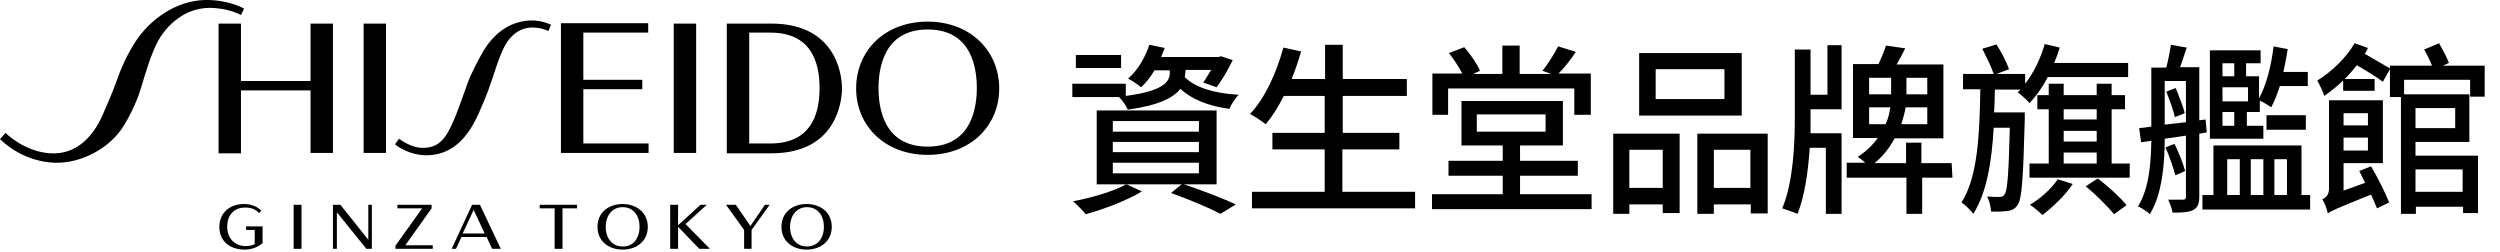
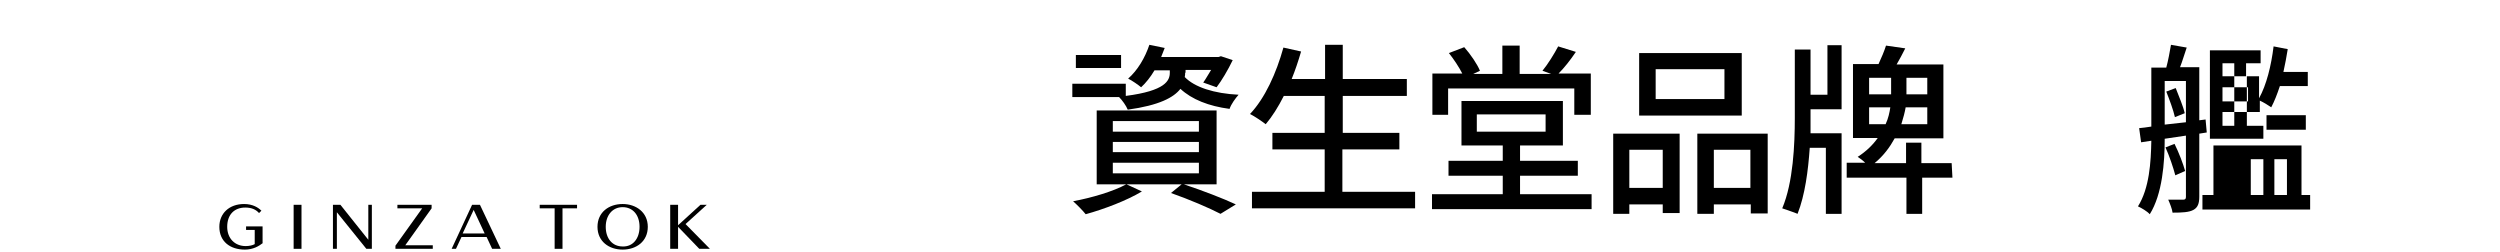
<svg xmlns="http://www.w3.org/2000/svg" version="1.1" id="圖層_1" x="0px" y="0px" viewBox="0 0 636 64" style="enable-background:new 0 0 636 64;" xml:space="preserve">
  <g>
-     <path d="M171.4,38.9h5.7V6h-5.7V38.9z M148.4,36.5V22.7h15v-2.4l-15,0v-12h16.5l0-2.4h-22.2v33H165v-2.4H148.4z M196,36.5h-5.4V8.3   l5.4,0c10.2,0,12.5,7.3,12.5,14.1C208.5,29.8,205.8,36.5,196,36.5 M196.2,6h-11.3v33c0,0,10.5,0,11.4,0c16.6,0,17.9-13.4,17.9-16.5   C214.2,18.4,212.3,6,196.2,6 M236,37.3c-11.4,0-12.5-10.2-12.5-14.9c0-4.4,1-14.9,12.5-14.9c11.4,0,12.5,10.2,12.5,14.9   C248.5,26.8,247.5,37.3,236,37.3 M236,5.5c-10.9,0-18.2,7.4-18.2,17c0,9.5,7.3,16.9,18.2,16.9c10.9,0,18.2-7.4,18.2-16.9   C254.2,12.9,246.8,5.5,236,5.5 M62.1,2.2c0,0-3.8-2.3-10-2.2c-7.5,0.2-13.9,5.1-17.3,10.1c-2.4,3.6-4,7.2-5.3,10.9   c-0.8,2.4-2.4,5.9-3.5,8.5c-2.4,5.3-6.6,9.9-13.2,9.5c-6.7-0.4-11.4-5.2-11.4-5.2L0,35.4c3,2.9,7.9,5.8,14,6   c6.6,0.2,14.1-3.7,17.6-9.6c1.1-1.8,3-5.3,4.2-9.2c1.5-5,2.6-8.6,4.2-11.8c1.6-3.1,6-8.7,13.2-8.8c4.9,0,8.1,1.8,8.1,1.8L62.1,2.2z    M92.5,38.9h5.7V6h-5.7V38.9z M79,20.6H61.3V6h-5.7v33h5.7V23H79v15.9h5.7V6H79V20.6z M122.9,13.1c-1.3,2.3-3.1,5.6-4.1,8.5   c-1,2.8-2.7,7.6-3.4,9.1c-2.1,4.9-4,7.1-8.3,6.9c-2.7-0.1-5.6-2.3-5.6-2.3l-1,1.4c0.8,0.7,3.7,2.7,7.7,2.8c4.9,0.1,8.5-2.4,11-6   c1.8-2.5,3.4-6.4,4.9-10.2c1.4-3.7,2.6-8.3,4.2-11.4c1.6-3.1,4.1-4.9,7.2-4.9c2.3,0,4,0.9,4,0.9l0.7-1.6c0,0-2.5-1.2-5.1-1.1   C129.1,5.4,125.3,9.1,122.9,13.1" />
    <path d="M117.7,59.4l2.8-6l2.8,6H117.7z M120.1,52.1l-5.2,11.2h1.1l1.4-3h6.4l1.4,3h2.2l-5.3-11.2H120.1z" />
    <polygon points="179.8,52.1 178.2,52.1 172.5,57.3 172.5,52.1 170.5,52.1 170.5,63.3 172.5,63.3 172.5,57.7 177.9,63.3 180.6,63.3    174.4,57  " />
    <path d="M66.9,61.8c-1,0.8-2.5,1.7-4.6,1.7c-3.8,0-6.5-2.1-6.5-5.8c0-3.4,2.5-5.8,6.3-5.8c2.2,0,3.6,0.9,4.4,1.7l-0.6,0.6   c-0.8-0.9-1.9-1.4-3.5-1.4c-2.8,0-4.6,1.8-4.6,4.9c0,3,2,4.9,4.7,4.9c0.9,0,1.8-0.2,2.3-0.5v-3.6h-2.2v-0.9h4.2V61.8z" />
    <rect x="74.7" y="52.1" width="2" height="11.2" />
    <polygon points="93.2,63.3 85.7,54 85.7,63.3 84.7,63.3 84.7,52.1 86.6,52.1 93.7,61 93.7,52.1 94.6,52.1 94.6,63.3  " />
    <polygon points="100.6,63.3 100.6,62.5 107.4,53 101.1,53 101.1,52.1 109.8,52.1 109.8,53 103.1,62.4 110.1,62.4 110.1,63.3  " />
    <polygon points="143.1,53 143.1,63.3 141.1,63.3 141.1,53 137.3,53 137.3,52.1 146.8,52.1 146.8,53  " />
    <path d="M162.7,57.7c0-3-1.7-5-4.3-5c-2.6,0-4.3,2.1-4.3,5c0,3,1.7,5,4.3,5C161,62.8,162.7,60.7,162.7,57.7 M164.8,57.7   c0,3.7-2.9,5.8-6.4,5.8c-3.5,0-6.4-2.1-6.4-5.8c0-3.7,2.9-5.8,6.4-5.8C161.8,51.9,164.8,54,164.8,57.7" />
-     <polygon points="191.2,58.5 191.2,63.3 189.3,63.3 189.3,58.5 184.7,52.1 187.2,52.1 190.9,57.5 194.6,52.1 195.8,52.1  " />
-     <path d="M209.6,57.7c0-3-1.7-5-4.3-5s-4.3,2.1-4.3,5c0,3,1.7,5,4.3,5S209.6,60.7,209.6,57.7 M211.6,57.7c0,3.7-2.9,5.8-6.4,5.8   c-3.5,0-6.4-2.1-6.4-5.8c0-3.7,2.9-5.8,6.4-5.8C208.7,51.9,211.6,54,211.6,57.7" />
  </g>
  <g>
    <g>
      <path d="M301.5,18.5c0,0.3,0,0.7-0.1,1.1c2.5,2.6,7.5,4.2,13.7,4.5c-0.8,0.9-1.9,2.4-2.3,3.6c-5.3-0.7-9.6-2.4-12.5-5.1    c-1.7,2.2-5.4,4.2-13.4,5.3c-0.4-1-1.4-2.4-2.2-3.2h-11.9v-3.4h13.6v3.1c10.1-1.3,11.2-3.9,11.2-5.9v-0.6h-3.9    c-1,1.7-2.2,3.2-3.4,4.3c-0.7-0.6-2.3-1.7-3.3-2.2c2.4-2.1,4.3-5.3,5.4-8.6l3.9,0.8c-0.3,0.8-0.6,1.5-0.9,2.3H310l0.6-0.2l3,1    c-1.2,2.5-2.8,5.2-4.1,6.9l-3.4-1.2c0.6-0.8,1.3-2.1,2-3.2h-6.5V18.5z M301.2,46.9c4.8,1.6,10,3.6,13.2,5.1l-3.9,2.4    c-2.9-1.5-7.8-3.6-12.6-5.3l2.7-2.2h-14l3.9,1.8c-3.8,2.3-9.6,4.5-14.3,5.8c-0.7-0.9-2.3-2.5-3.2-3.3c4.8-0.9,10.2-2.5,13.5-4.3    h-7.5V28.1h30.5v18.8H301.2z M285.2,17.3h-11.5v-3.3h11.5V17.3z M283.1,33.5H305v-2.7h-21.9V33.5z M283.1,38.7H305v-2.6h-21.9    V38.7z M283.1,44.1H305v-2.7h-21.9V44.1z" />
      <path d="M360,48.8V53h-41.5v-4.2H337V38h-13.3v-4.2H337v-9.4h-10.4c-1.4,2.8-3,5.3-4.6,7.2c-0.9-0.7-2.8-2-4-2.6    c3.8-4,6.7-10.4,8.5-16.9l4.5,1c-0.7,2.4-1.5,4.8-2.4,7h8.5v-8.7h4.5v8.7h16.3v4.3h-16.3v9.4H356V38h-14.5v10.8H360z" />
      <path d="M404.9,49.4v3.8h-40.6v-3.8h18v-4.7h-13.8v-3.8h13.8v-3.9h-10.5V25.7h25.8v11.3h-10.9v3.9h14.7v3.8h-14.7v4.7H404.9z     M368.4,29.2h-4V18.7h7.6c-0.8-1.6-2.2-3.7-3.4-5.2l3.9-1.5c1.6,1.8,3.3,4.3,4,6l-1.7,0.8h7.4v-7.2h4.4v7.2h8l-2.2-0.8    c1.4-1.7,3-4.3,4-6.2l4.5,1.4c-1.4,2.1-3,4.1-4.4,5.5h8.2v10.5h-4.2v-6.7h-32.1V29.2z M375.7,33.5h17.5v-4.4h-17.5V33.5z" />
      <path d="M410.4,34h16.9v20.2H423V52h-8.5v2.4h-4.1V34z M414.5,38.1v9.7h8.5v-9.7H414.5z M443.1,29.4H417V13.5h26.1V29.4z     M438.7,17.6h-17.5v7.6h17.5V17.6z M449.7,34v20.3h-4.3V52H436v2.4h-4.2V34H449.7z M445.3,47.8v-9.7H436v9.7H445.3z" />
      <path d="M464.9,11.5h3.6v16.3h-7.9v2.3c0,1.2,0,2.4,0,3.8h7.9v20.5h-4V37.6h-4.1c-0.4,5.8-1.2,12-3.1,16.8c-0.9-0.4-2.8-1-3.9-1.4    c2.8-6.6,3.2-16.3,3.2-23V12.6h4v11.5h4.3V11.5z M496.7,45.2h-7.7v9.2H485v-9.2h-15.2v-3.8h4.7c-0.6-0.6-1.3-1.1-1.9-1.5    c2.2-1.4,3.9-3.1,5.1-4.8h-6.3V16.3h6.5c0.7-1.5,1.5-3.4,1.9-4.7l4.9,0.7c-0.7,1.4-1.5,2.9-2.2,4.1h11.9v18.8h-12.4    c-1.2,2.2-2.8,4.4-5.1,6.3h8v-5.2h3.9v5.2h7.7L496.7,45.2z M475.5,24h5.6v-4.2h-5.6V24z M479.7,31.6c0.7-1.5,1-3,1.2-4.3h-5.4v4.3    H479.7z M490.3,27.3h-5.5c-0.2,1.2-0.6,2.7-1.1,4.3h6.6V27.3z M490.3,19.8H485V24h5.3V19.8z" />
-       <path d="M520.9,19.7c-1.3,2.5-2.9,4.8-4.6,6.5c-0.6-0.7-2.1-2.1-3-2.7c0.2-0.2,0.4-0.4,0.7-0.7h-6.5c0,2-0.1,3.9-0.2,5.8h7.8v1.8    c-0.4,14.9-0.7,20.1-1.8,21.7c-0.7,1.1-1.4,1.4-2.7,1.6c-0.9,0.1-2.4,0.2-4.1,0.1c0-1.1-0.4-2.8-1-3.8c1.4,0.1,2.6,0.1,3.2,0.1    c0.6,0,0.9-0.1,1.3-0.7c0.7-1,1-5.2,1.3-16.9h-4.1c-0.5,8.7-1.8,16.6-5.2,21.9c-0.7-0.9-1.9-2.2-3-2.9c4.2-6.5,4.6-17.6,4.8-28.8    h-4.4v-3.9h7.8c-0.6-1.8-1.9-4.4-2.9-6.4l3.6-1.1c1.3,2,2.6,4.6,3.2,6.3l-3.2,1.2h7.3v2.5c2.2-2.8,3.9-6.4,5-10.1l3.8,0.9    c-0.4,1.3-0.9,2.7-1.4,3.9h18.8v3.6H520.9z M541.8,41.6v3.6h-25.5v-3.6h4.9V27.8h-2.9v-3.6h2.9v-2.9h3.8v2.9h8.4v-2.9h3.8v2.9h3.4    v3.6h-3.4v13.8H541.8z M527.3,46.8c-1.9,2.9-5.1,5.9-7.7,7.9c-0.7-0.7-2.2-2-3.2-2.6c2.7-1.6,5.4-4,7.1-6.5L527.3,46.8z M525,27.8    v2.6h8.4v-2.6H525z M525,36h8.4v-2.7H525V36z M525,41.6h8.4v-2.8H525V41.6z M533.7,45.4c2.6,2,5.8,4.9,7.3,6.8l-3.2,2.3    c-1.5-1.9-4.6-5-7.2-7.1L533.7,45.4z" />
-       <path d="M559.5,34v16c0,1.8-0.4,2.8-1.5,3.4c-1.1,0.6-2.8,0.7-5.3,0.7c-0.1-0.9-0.7-2.4-1.1-3.3c1.7,0,3.3,0,3.8,0    c0.5,0,0.7-0.2,0.7-0.7V34.5l-5.4,0.8c0,6.1-0.6,14.1-3.8,19.2c-0.6-0.7-2.1-1.6-3-2c2.9-4.6,3.3-11.2,3.4-16.7l-2.6,0.4l-0.5-3.6    c0.9-0.1,2-0.2,3.1-0.4v-15h3.8c0.5-1.8,0.9-4.1,1.2-5.8l4,0.7c-0.6,1.7-1.1,3.5-1.7,5h4.9v13.5l1.6-0.2l0.3,3.3L559.5,34z     M556.1,31.1V20.6h-5.4v11.1L556.1,31.1z M553.4,44.6c-0.5-1.9-1.5-4.9-2.5-7.1l2.3-0.9c1.1,2.2,2.2,5.1,2.7,6.9L553.4,44.6z     M553.5,22.4c0.8,2.1,1.9,4.6,2.3,6.4l-2.5,1c-0.4-1.8-1.4-4.5-2.2-6.5L553.5,22.4z M587.7,49.6v3.7h-27.4v-3.7h2.8V37h22.4v12.6    H587.7z M562.1,12.8h13v3.3h-3.7v3.3h3.3v5.6c1.9-3.4,3.1-8.3,3.7-13.2l3.6,0.7c-0.3,2-0.7,3.9-1.1,5.8h6.2v3.6H580    c-0.7,2.1-1.4,3.9-2.2,5.4c-0.7-0.5-2-1.3-2.9-1.7v2.9h-3.3v3.5h4.2v3.3h-13.6V12.8z M565.4,16.1v3.3h3v-3.3H565.4z M571.9,22.2    h-6.5v3.6h6.5V22.2z M568.4,28.5h-3v3.5h3V28.5z M566.6,49.6h3.2v-9.1h-3.2V49.6z M572.6,40.5v9.1h3.2v-9.1H572.6z M576.6,29.3h10    V33h-10V29.3z M578.6,40.5v9.1h3.2v-9.1H578.6z" />
-       <path d="M628.4,24.7v-4.4h-16.8V24h16.6v12.1h-13.7v3.5h15.9v14.6h-3.8v-1.6h-12v1.8h-3.8V24.7H608v-7.1l-1.8,3.2    c-1.4-1.1-4.2-2.8-6.6-4.2c-1,1.2-2,2.4-3.1,3.5h7.6v3h-8v-2.6c-1.5,1.4-3.2,2.8-4.8,3.9c-0.2-0.8-1.2-2.9-1.8-3.9    c3.6-2.2,7.4-5.8,9.5-9.5l3.4,1.2c-0.2,0.5-0.5,1-0.8,1.5c2.2,1.3,4.9,2.8,6.4,3.7v-0.7h10.7c-0.5-1.3-1.3-2.9-2-4.1l3.8-1.6    c0.9,1.6,2,3.6,2.5,5l-1.5,0.7h10.6v7.9H628.4z M603.2,42.3c1.7,2.9,3.7,6.9,4.6,9.2l-3.1,1.5c-0.4-1-0.9-2.2-1.5-3.5    c-8.7,3.5-10.1,4.1-11,4.8c-0.2-1-0.8-2.7-1.4-3.6c0.7-0.3,1.7-1,1.7-2.7V25.5h13.7v16h-10v7l5.5-2c-0.6-1.1-1-2.1-1.5-3    L603.2,42.3z M596.2,28.8v3.1h6.2v-3.1H596.2z M602.4,38.3V35h-6.2v3.3H602.4z M614.5,27.5v5.1h10.1v-5.1H614.5z M614.5,43.1v5.7    h12v-5.7H614.5z" />
+       <path d="M559.5,34v16c0,1.8-0.4,2.8-1.5,3.4c-1.1,0.6-2.8,0.7-5.3,0.7c-0.1-0.9-0.7-2.4-1.1-3.3c1.7,0,3.3,0,3.8,0    c0.5,0,0.7-0.2,0.7-0.7V34.5l-5.4,0.8c0,6.1-0.6,14.1-3.8,19.2c-0.6-0.7-2.1-1.6-3-2c2.9-4.6,3.3-11.2,3.4-16.7l-2.6,0.4l-0.5-3.6    c0.9-0.1,2-0.2,3.1-0.4v-15h3.8c0.5-1.8,0.9-4.1,1.2-5.8l4,0.7c-0.6,1.7-1.1,3.5-1.7,5h4.9v13.5l1.6-0.2l0.3,3.3L559.5,34z     M556.1,31.1V20.6h-5.4v11.1L556.1,31.1z M553.4,44.6c-0.5-1.9-1.5-4.9-2.5-7.1l2.3-0.9c1.1,2.2,2.2,5.1,2.7,6.9L553.4,44.6z     M553.5,22.4c0.8,2.1,1.9,4.6,2.3,6.4l-2.5,1c-0.4-1.8-1.4-4.5-2.2-6.5L553.5,22.4z M587.7,49.6v3.7h-27.4v-3.7h2.8V37h22.4v12.6    H587.7z M562.1,12.8h13v3.3h-3.7v3.3h3.3v5.6c1.9-3.4,3.1-8.3,3.7-13.2l3.6,0.7c-0.3,2-0.7,3.9-1.1,5.8h6.2v3.6H580    c-0.7,2.1-1.4,3.9-2.2,5.4c-0.7-0.5-2-1.3-2.9-1.7v2.9h-3.3v3.5h4.2v3.3h-13.6V12.8z M565.4,16.1v3.3h3v-3.3H565.4z M571.9,22.2    h-6.5v3.6h6.5V22.2z M568.4,28.5h-3v3.5h3V28.5z h3.2v-9.1h-3.2V49.6z M572.6,40.5v9.1h3.2v-9.1H572.6z M576.6,29.3h10    V33h-10V29.3z M578.6,40.5v9.1h3.2v-9.1H578.6z" />
    </g>
  </g>
</svg>